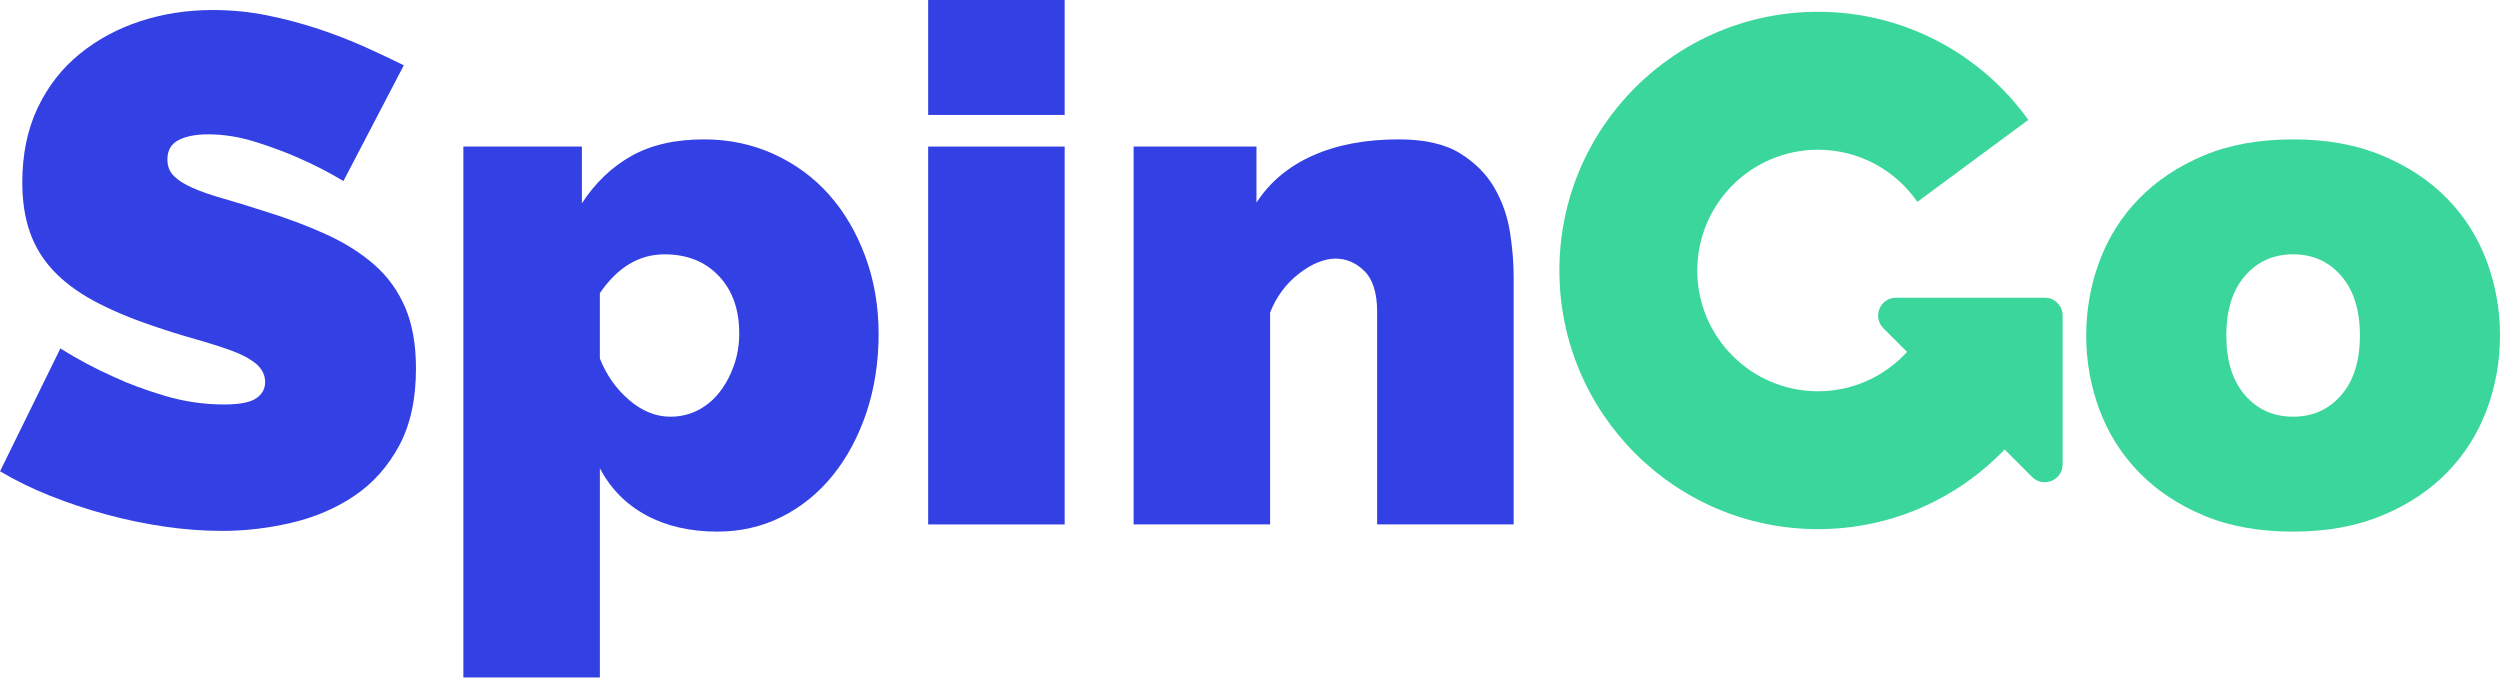
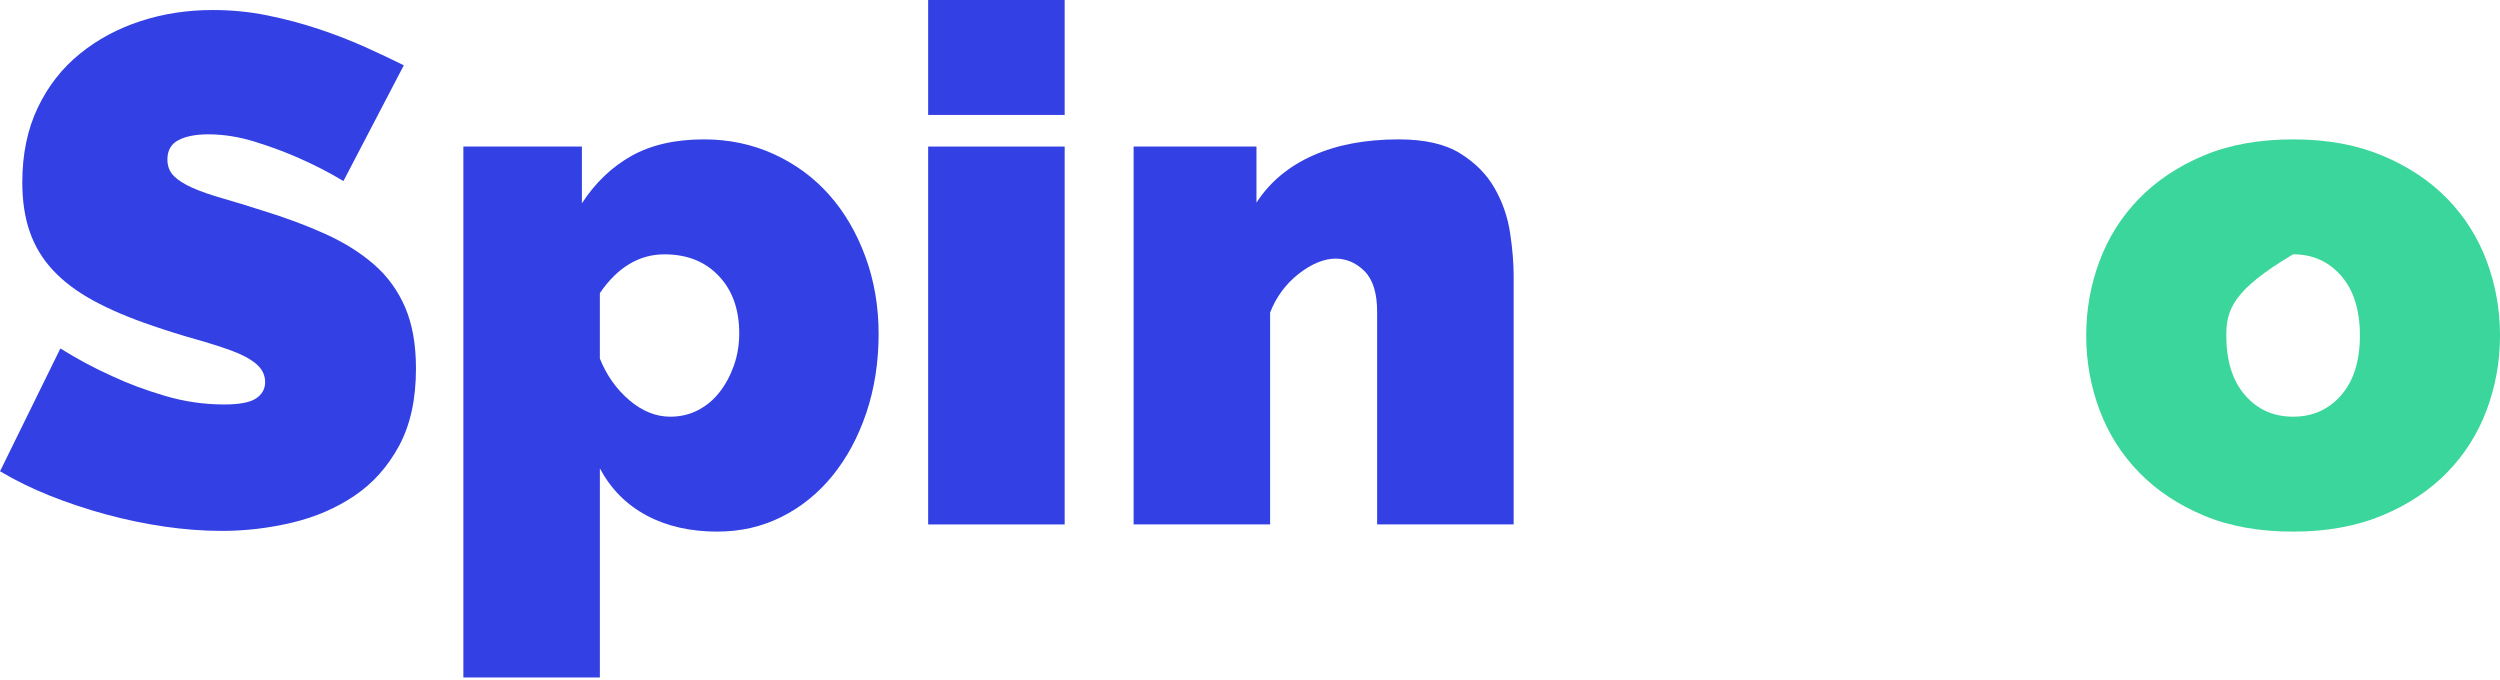
<svg xmlns="http://www.w3.org/2000/svg" width="136" height="37" viewBox="0 0 136 37" fill="none">
  <g clip-path="url(#clip0_41_227)">
    <path d="M18.681 9.848C17.899 9.379 17.09 8.962 16.257 8.598C15.553 8.285 14.765 7.992 13.894 7.718C13.02 7.445 12.167 7.308 11.334 7.308C10.656 7.308 10.116 7.412 9.712 7.621C9.308 7.83 9.107 8.182 9.107 8.676C9.107 9.042 9.224 9.34 9.459 9.576C9.693 9.81 10.032 10.025 10.475 10.22C10.918 10.415 11.458 10.605 12.096 10.787C12.734 10.969 13.457 11.19 14.265 11.45C15.541 11.842 16.694 12.271 17.724 12.74C18.754 13.209 19.633 13.763 20.362 14.401C21.091 15.04 21.651 15.815 22.043 16.726C22.433 17.639 22.629 18.746 22.629 20.048C22.629 21.715 22.323 23.116 21.711 24.25C21.099 25.384 20.291 26.288 19.288 26.966C18.285 27.643 17.151 28.132 15.888 28.431C14.624 28.731 13.353 28.881 12.077 28.881C11.061 28.881 10.02 28.802 8.951 28.647C7.882 28.491 6.821 28.269 5.766 27.983C4.711 27.696 3.695 27.357 2.718 26.967C1.742 26.576 0.836 26.134 0.002 25.638L3.285 18.955C4.196 19.528 5.147 20.036 6.137 20.479C6.97 20.87 7.916 21.221 8.971 21.534C10.026 21.847 11.101 22.003 12.195 22.003C13.03 22.003 13.608 21.891 13.934 21.671C14.259 21.45 14.423 21.156 14.423 20.791C14.423 20.4 14.259 20.068 13.934 19.794C13.608 19.521 13.158 19.28 12.586 19.071C12.014 18.863 11.355 18.655 10.613 18.445C9.871 18.237 9.082 17.99 8.249 17.703C7.025 17.287 5.969 16.837 5.083 16.355C4.198 15.873 3.467 15.326 2.894 14.713C2.321 14.101 1.897 13.404 1.624 12.622C1.35 11.84 1.213 10.941 1.213 9.925C1.213 8.388 1.494 7.033 2.053 5.86C2.613 4.688 3.375 3.71 4.34 2.929C5.303 2.147 6.404 1.555 7.642 1.15C8.88 0.746 10.189 0.545 11.571 0.545C12.586 0.545 13.577 0.642 14.541 0.837C15.504 1.032 16.436 1.28 17.336 1.579C18.235 1.879 19.075 2.205 19.857 2.556C20.638 2.908 21.341 3.24 21.967 3.553L18.685 9.845L18.681 9.848Z" fill="#3340E3" />
    <path d="M39.042 28.92C37.557 28.92 36.268 28.628 35.173 28.041C34.079 27.455 33.232 26.601 32.633 25.481V36.854H25.207V7.973H31.655V11.06C32.384 9.94 33.283 9.081 34.352 8.481C35.421 7.882 36.736 7.582 38.3 7.582C39.654 7.582 40.918 7.848 42.091 8.382C43.263 8.917 44.267 9.653 45.1 10.59C45.934 11.527 46.591 12.649 47.073 13.951C47.554 15.254 47.797 16.661 47.797 18.172C47.797 19.682 47.574 21.136 47.131 22.451C46.688 23.766 46.076 24.907 45.295 25.87C44.513 26.834 43.588 27.583 42.52 28.117C41.452 28.651 40.294 28.918 39.042 28.918V28.92ZM36.463 22.668C37.01 22.668 37.511 22.55 37.968 22.315C38.423 22.081 38.814 21.756 39.139 21.339C39.465 20.923 39.726 20.441 39.921 19.893C40.116 19.346 40.214 18.76 40.214 18.135C40.214 16.832 39.842 15.79 39.1 15.009C38.358 14.227 37.374 13.836 36.15 13.836C34.768 13.836 33.596 14.539 32.632 15.946V19.503C32.996 20.415 33.531 21.171 34.234 21.769C34.938 22.369 35.681 22.668 36.463 22.668Z" fill="#3340E3" />
    <path d="M50.492 6.253V0H57.918V6.253H50.492ZM50.492 28.529V7.973H57.918V28.53H50.492V28.529Z" fill="#3340E3" />
    <path d="M82.342 28.529H74.916V16.961C74.916 15.945 74.687 15.209 74.232 14.753C73.777 14.298 73.249 14.069 72.65 14.069C72.051 14.069 71.361 14.342 70.657 14.889C69.954 15.437 69.433 16.14 69.094 17V28.529H61.669V7.973H68.352V11.021C69.081 9.901 70.103 9.047 71.42 8.461C72.735 7.874 74.292 7.582 76.091 7.582C77.498 7.582 78.612 7.835 79.432 8.344C80.253 8.852 80.879 9.485 81.308 10.239C81.738 10.995 82.018 11.802 82.148 12.663C82.278 13.523 82.343 14.304 82.343 15.007V28.529H82.342Z" fill="#3340E3" />
-     <path d="M124.745 28.92C122.895 28.92 121.273 28.628 119.879 28.041C118.485 27.455 117.312 26.673 116.363 25.696C115.412 24.72 114.695 23.586 114.213 22.296C113.731 21.007 113.49 19.659 113.49 18.252C113.49 16.844 113.731 15.496 114.213 14.207C114.695 12.917 115.411 11.783 116.363 10.807C117.314 9.83 118.487 9.049 119.879 8.462C121.273 7.875 122.895 7.583 124.745 7.583C126.595 7.583 128.184 7.875 129.592 8.462C130.999 9.049 132.176 9.83 133.128 10.807C134.079 11.783 134.796 12.917 135.278 14.207C135.759 15.496 136 16.844 136 18.252C136 19.659 135.759 21.007 135.278 22.296C134.796 23.586 134.079 24.72 133.128 25.696C132.178 26.673 130.999 27.455 129.592 28.041C128.184 28.628 126.568 28.92 124.745 28.92ZM121.111 18.252C121.111 19.633 121.449 20.714 122.127 21.496C122.804 22.277 123.676 22.668 124.745 22.668C125.814 22.668 126.685 22.277 127.363 21.496C128.041 20.714 128.379 19.633 128.379 18.252C128.379 16.87 128.041 15.789 127.363 15.007C126.685 14.226 125.812 13.834 124.745 13.834C123.678 13.834 122.804 14.226 122.127 15.007C121.449 15.789 121.111 16.87 121.111 18.252Z" fill="#3AD69B" />
-     <path d="M111.235 16.195H103.143C102.278 16.195 101.844 17.242 102.456 17.855L103.745 19.143C102.544 20.457 100.823 21.285 98.902 21.285C95.273 21.285 92.332 18.344 92.332 14.715C92.332 11.086 95.273 8.145 98.902 8.145C101.142 8.145 103.119 9.268 104.304 10.98L110.34 6.522C107.787 2.962 103.616 0.642 98.902 0.642C91.131 0.642 84.831 6.942 84.831 14.713C84.831 22.485 91.131 28.785 98.902 28.785C102.893 28.785 106.492 27.12 109.052 24.45L110.547 25.946C111.16 26.558 112.207 26.125 112.207 25.259V17.167C112.207 16.63 111.772 16.194 111.234 16.194L111.235 16.195Z" fill="#3AD69B" />
+     <path d="M124.745 28.92C122.895 28.92 121.273 28.628 119.879 28.041C118.485 27.455 117.312 26.673 116.363 25.696C115.412 24.72 114.695 23.586 114.213 22.296C113.731 21.007 113.49 19.659 113.49 18.252C113.49 16.844 113.731 15.496 114.213 14.207C114.695 12.917 115.411 11.783 116.363 10.807C117.314 9.83 118.487 9.049 119.879 8.462C121.273 7.875 122.895 7.583 124.745 7.583C126.595 7.583 128.184 7.875 129.592 8.462C130.999 9.049 132.176 9.83 133.128 10.807C134.079 11.783 134.796 12.917 135.278 14.207C135.759 15.496 136 16.844 136 18.252C136 19.659 135.759 21.007 135.278 22.296C134.796 23.586 134.079 24.72 133.128 25.696C132.178 26.673 130.999 27.455 129.592 28.041C128.184 28.628 126.568 28.92 124.745 28.92ZM121.111 18.252C121.111 19.633 121.449 20.714 122.127 21.496C122.804 22.277 123.676 22.668 124.745 22.668C125.814 22.668 126.685 22.277 127.363 21.496C128.041 20.714 128.379 19.633 128.379 18.252C128.379 16.87 128.041 15.789 127.363 15.007C126.685 14.226 125.812 13.834 124.745 13.834C121.449 15.789 121.111 16.87 121.111 18.252Z" fill="#3AD69B" />
  </g>
  <defs>
    <clipPath id="clip0_41_227">
      <rect width="136" height="36.853" fill="white" />
    </clipPath>
  </defs>
</svg>